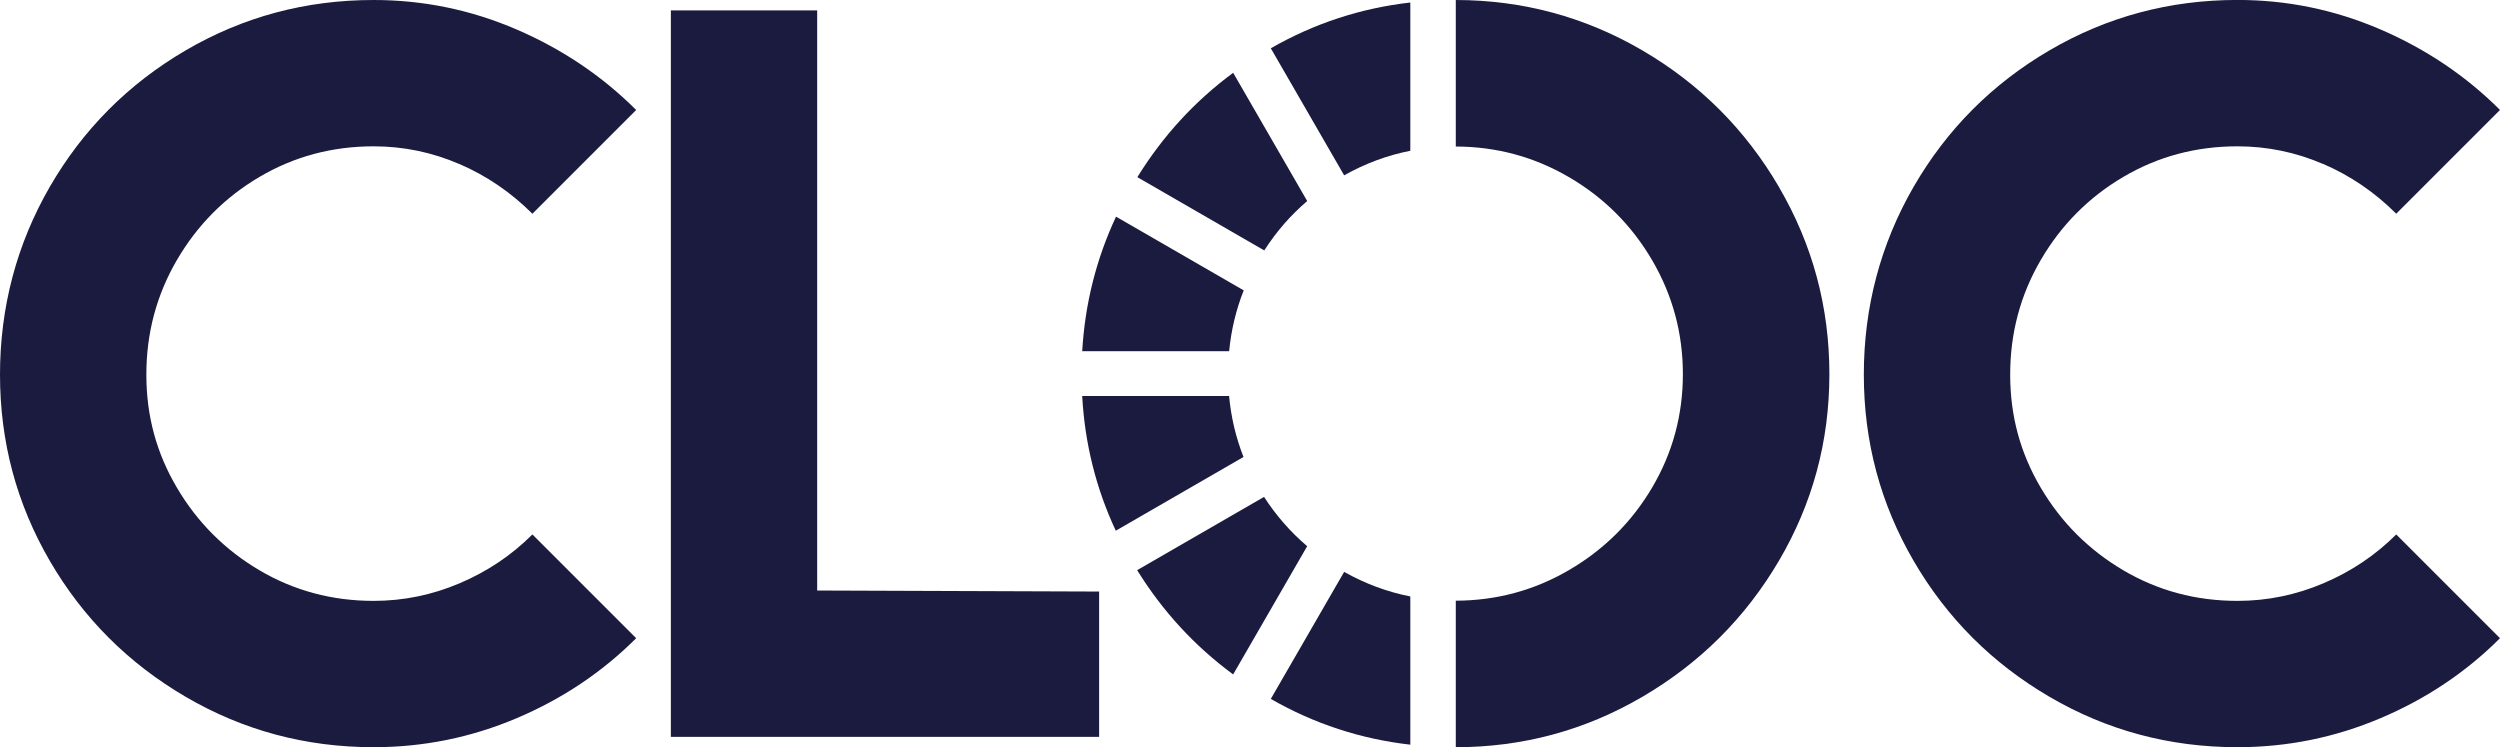
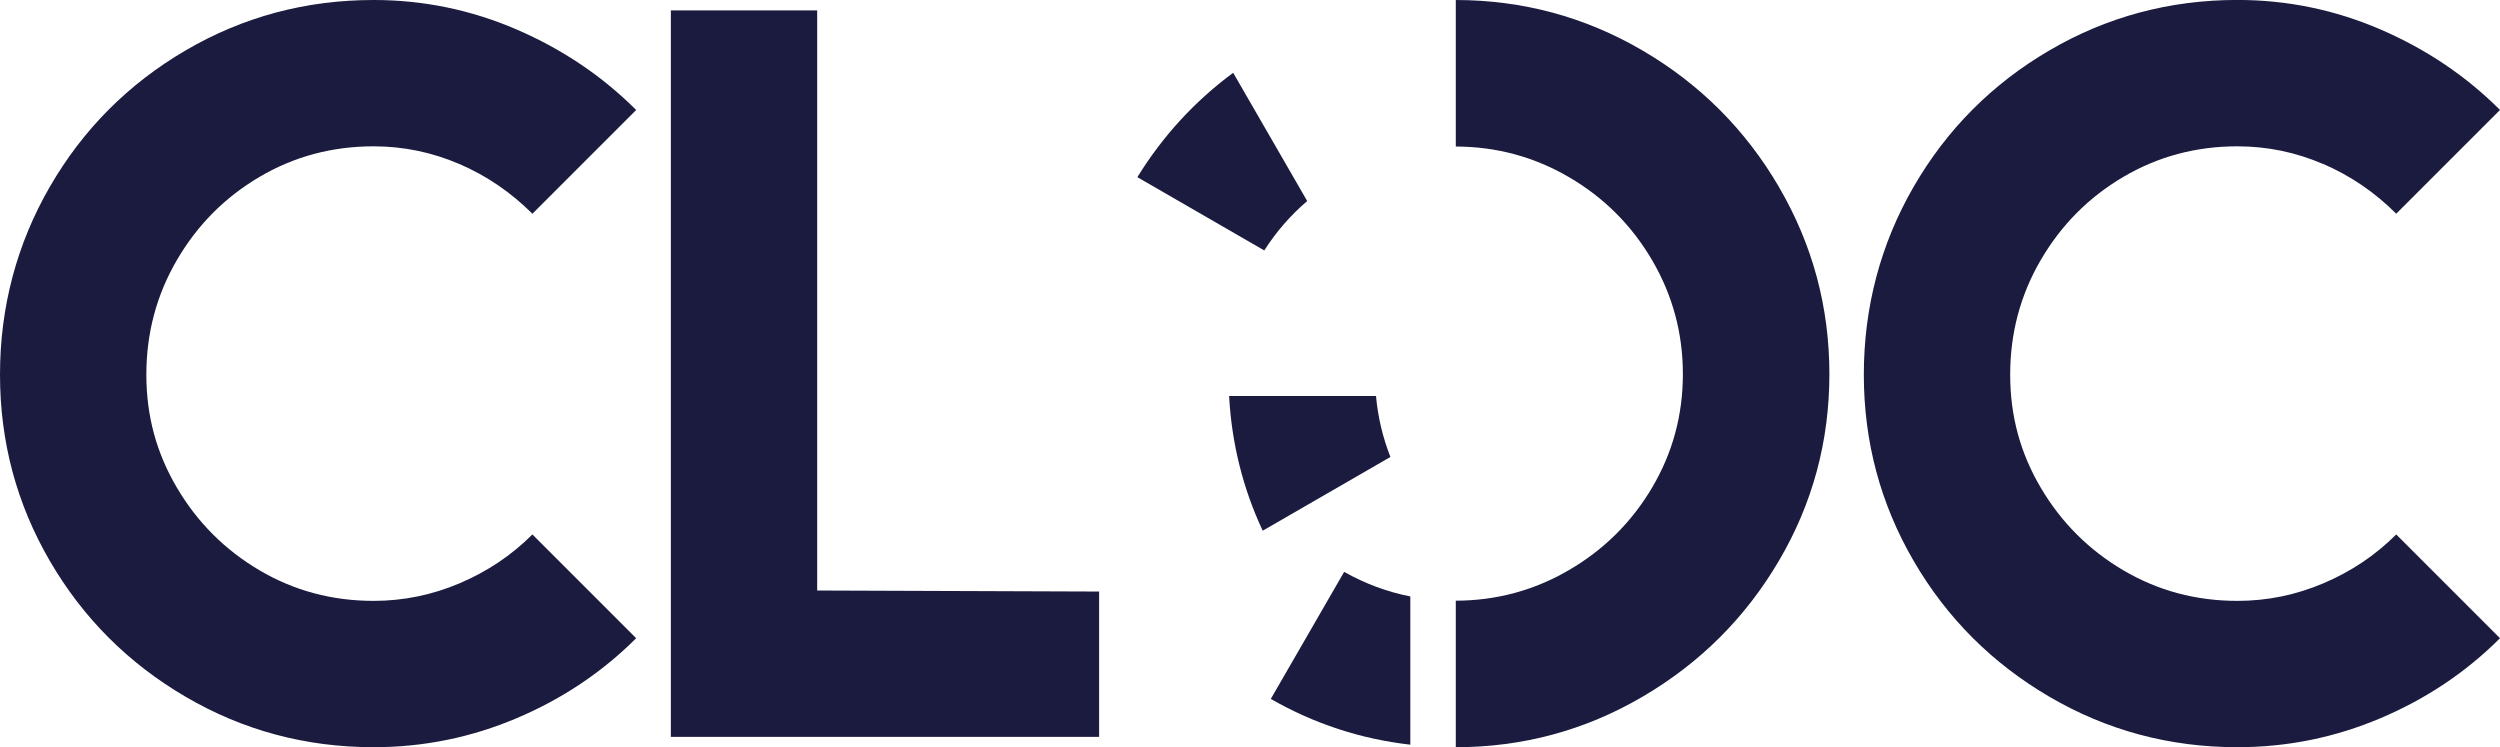
<svg xmlns="http://www.w3.org/2000/svg" id="Layer_2" data-name="Layer 2" viewBox="0 0 943.46 281.99">
  <defs>
    <style>
      .cls-1 {
        fill: #1b1b3f;
        stroke-width: 0px;
      }
    </style>
  </defs>
  <g id="Layer_1-2" data-name="Layer 1">
    <g>
      <path class="cls-1" d="M173.3,61.88c-10.32-4.44-21.09-6.66-32.31-6.66-15.67,0-30.03,3.86-43.08,11.55-13.06,7.7-23.44,18.15-31.13,31.33-7.7,13.19-11.55,27.61-11.55,43.28s3.85,29.64,11.55,42.69c7.7,13.06,18.08,23.44,31.13,31.14,13.05,7.7,27.42,11.55,43.08,11.55,11.22,0,22.06-2.21,32.51-6.66,10.44-4.44,19.58-10.57,27.42-18.41l39.16,39.16c-12.8,12.8-27.81,22.85-45.04,30.16-17.23,7.31-35.25,10.97-54.05,10.97-25.59,0-49.22-6.33-70.89-19-21.67-12.66-38.77-29.76-51.3-51.31C6.27,190.14,0,166.71,0,141.38s6.27-49.21,18.8-70.89c12.53-21.67,29.63-38.83,51.3-51.5C91.78,6.33,115.4,0,140.99,0c18.8,0,36.81,3.72,54.05,11.16,17.23,7.44,32.24,17.56,45.04,30.35l-39.16,39.16c-8.1-8.09-17.3-14.36-27.61-18.8Z" />
      <polyline class="cls-1" points="414.79 278.07 414.79 223.24 308.39 222.85 308.39 3.92 253.17 3.92 253.17 278.07" />
      <path class="cls-1" d="M876.68,61.88c-10.32-4.44-21.09-6.66-32.31-6.66-15.67,0-30.03,3.86-43.08,11.55-13.06,7.7-23.44,18.15-31.13,31.33-7.7,13.19-11.55,27.61-11.55,43.28s3.85,29.64,11.55,42.69c7.7,13.06,18.08,23.44,31.13,31.14,13.05,7.7,27.42,11.55,43.08,11.55,11.22,0,22.06-2.21,32.51-6.66,10.44-4.44,19.58-10.57,27.42-18.41l39.16,39.16c-12.8,12.8-27.81,22.85-45.04,30.16-17.23,7.31-35.25,10.97-54.05,10.97-25.59,0-49.22-6.33-70.89-19-21.67-12.66-38.77-29.76-51.3-51.31-12.53-21.54-18.8-44.97-18.8-70.3s6.27-49.21,18.8-70.89c12.53-21.67,29.63-38.83,51.3-51.5,21.67-12.66,45.3-19,70.89-19,18.8,0,36.81,3.72,54.05,11.16,17.23,7.44,32.24,17.56,45.04,30.35l-39.16,39.16c-8.1-8.09-17.3-14.36-27.61-18.8Z" />
      <path class="cls-1" d="M671.37,70.59c-12.68-21.7-29.87-38.89-51.57-51.57C598.14,6.38,574.68.04,549.39,0v55.3c15.35.03,29.6,3.89,42.75,11.57,13.2,7.71,23.66,18.18,31.38,31.38,7.71,13.21,11.57,27.52,11.57,42.94s-3.86,29.68-11.57,42.75c-7.72,13.08-18.18,23.47-31.38,31.18-13.15,7.68-27.4,11.53-42.75,11.57v55.3c25.28-.03,48.75-6.36,70.4-19.02,21.7-12.68,38.89-29.81,51.57-51.38,12.68-21.57,19.02-45.04,19.02-70.4s-6.34-48.89-19.02-70.59Z" />
      <g>
-         <path class="cls-1" d="M463.84,149.45h-55.44c.99,17.92,5.21,34.86,12.68,50.83l48.2-27.83c-2.89-7.33-4.71-15-5.44-23Z" />
+         <path class="cls-1" d="M463.84,149.45c.99,17.92,5.21,34.86,12.68,50.83l48.2-27.83c-2.89-7.33-4.71-15-5.44-23Z" />
        <path class="cls-1" d="M493.32,75.87l-27.94-48.4c-14.49,10.7-26.55,23.82-36.16,39.39l47.89,27.65c4.53-7.07,9.93-13.28,16.21-18.64Z" />
-         <path class="cls-1" d="M477.03,187.52l-47.89,27.65c9.62,15.53,21.71,28.65,36.23,39.35l27.94-48.39c-6.31-5.36-11.73-11.57-16.28-18.62Z" />
-         <path class="cls-1" d="M469.37,109.59l-48.2-27.83c-7.47,15.99-11.72,32.91-12.76,50.77h55.45c.76-7.96,2.6-15.61,5.5-22.94Z" />
-         <path class="cls-1" d="M532.23,56.9V.95c-18.71,2.13-36.26,7.88-52.65,17.27l27.68,47.95c7.93-4.46,16.25-7.56,24.97-9.27Z" />
        <path class="cls-1" d="M507.26,215.82l-27.68,47.94c16.39,9.39,33.94,15.14,52.65,17.27v-55.94c-8.72-1.71-17.04-4.81-24.97-9.27Z" />
      </g>
    </g>
  </g>
</svg>